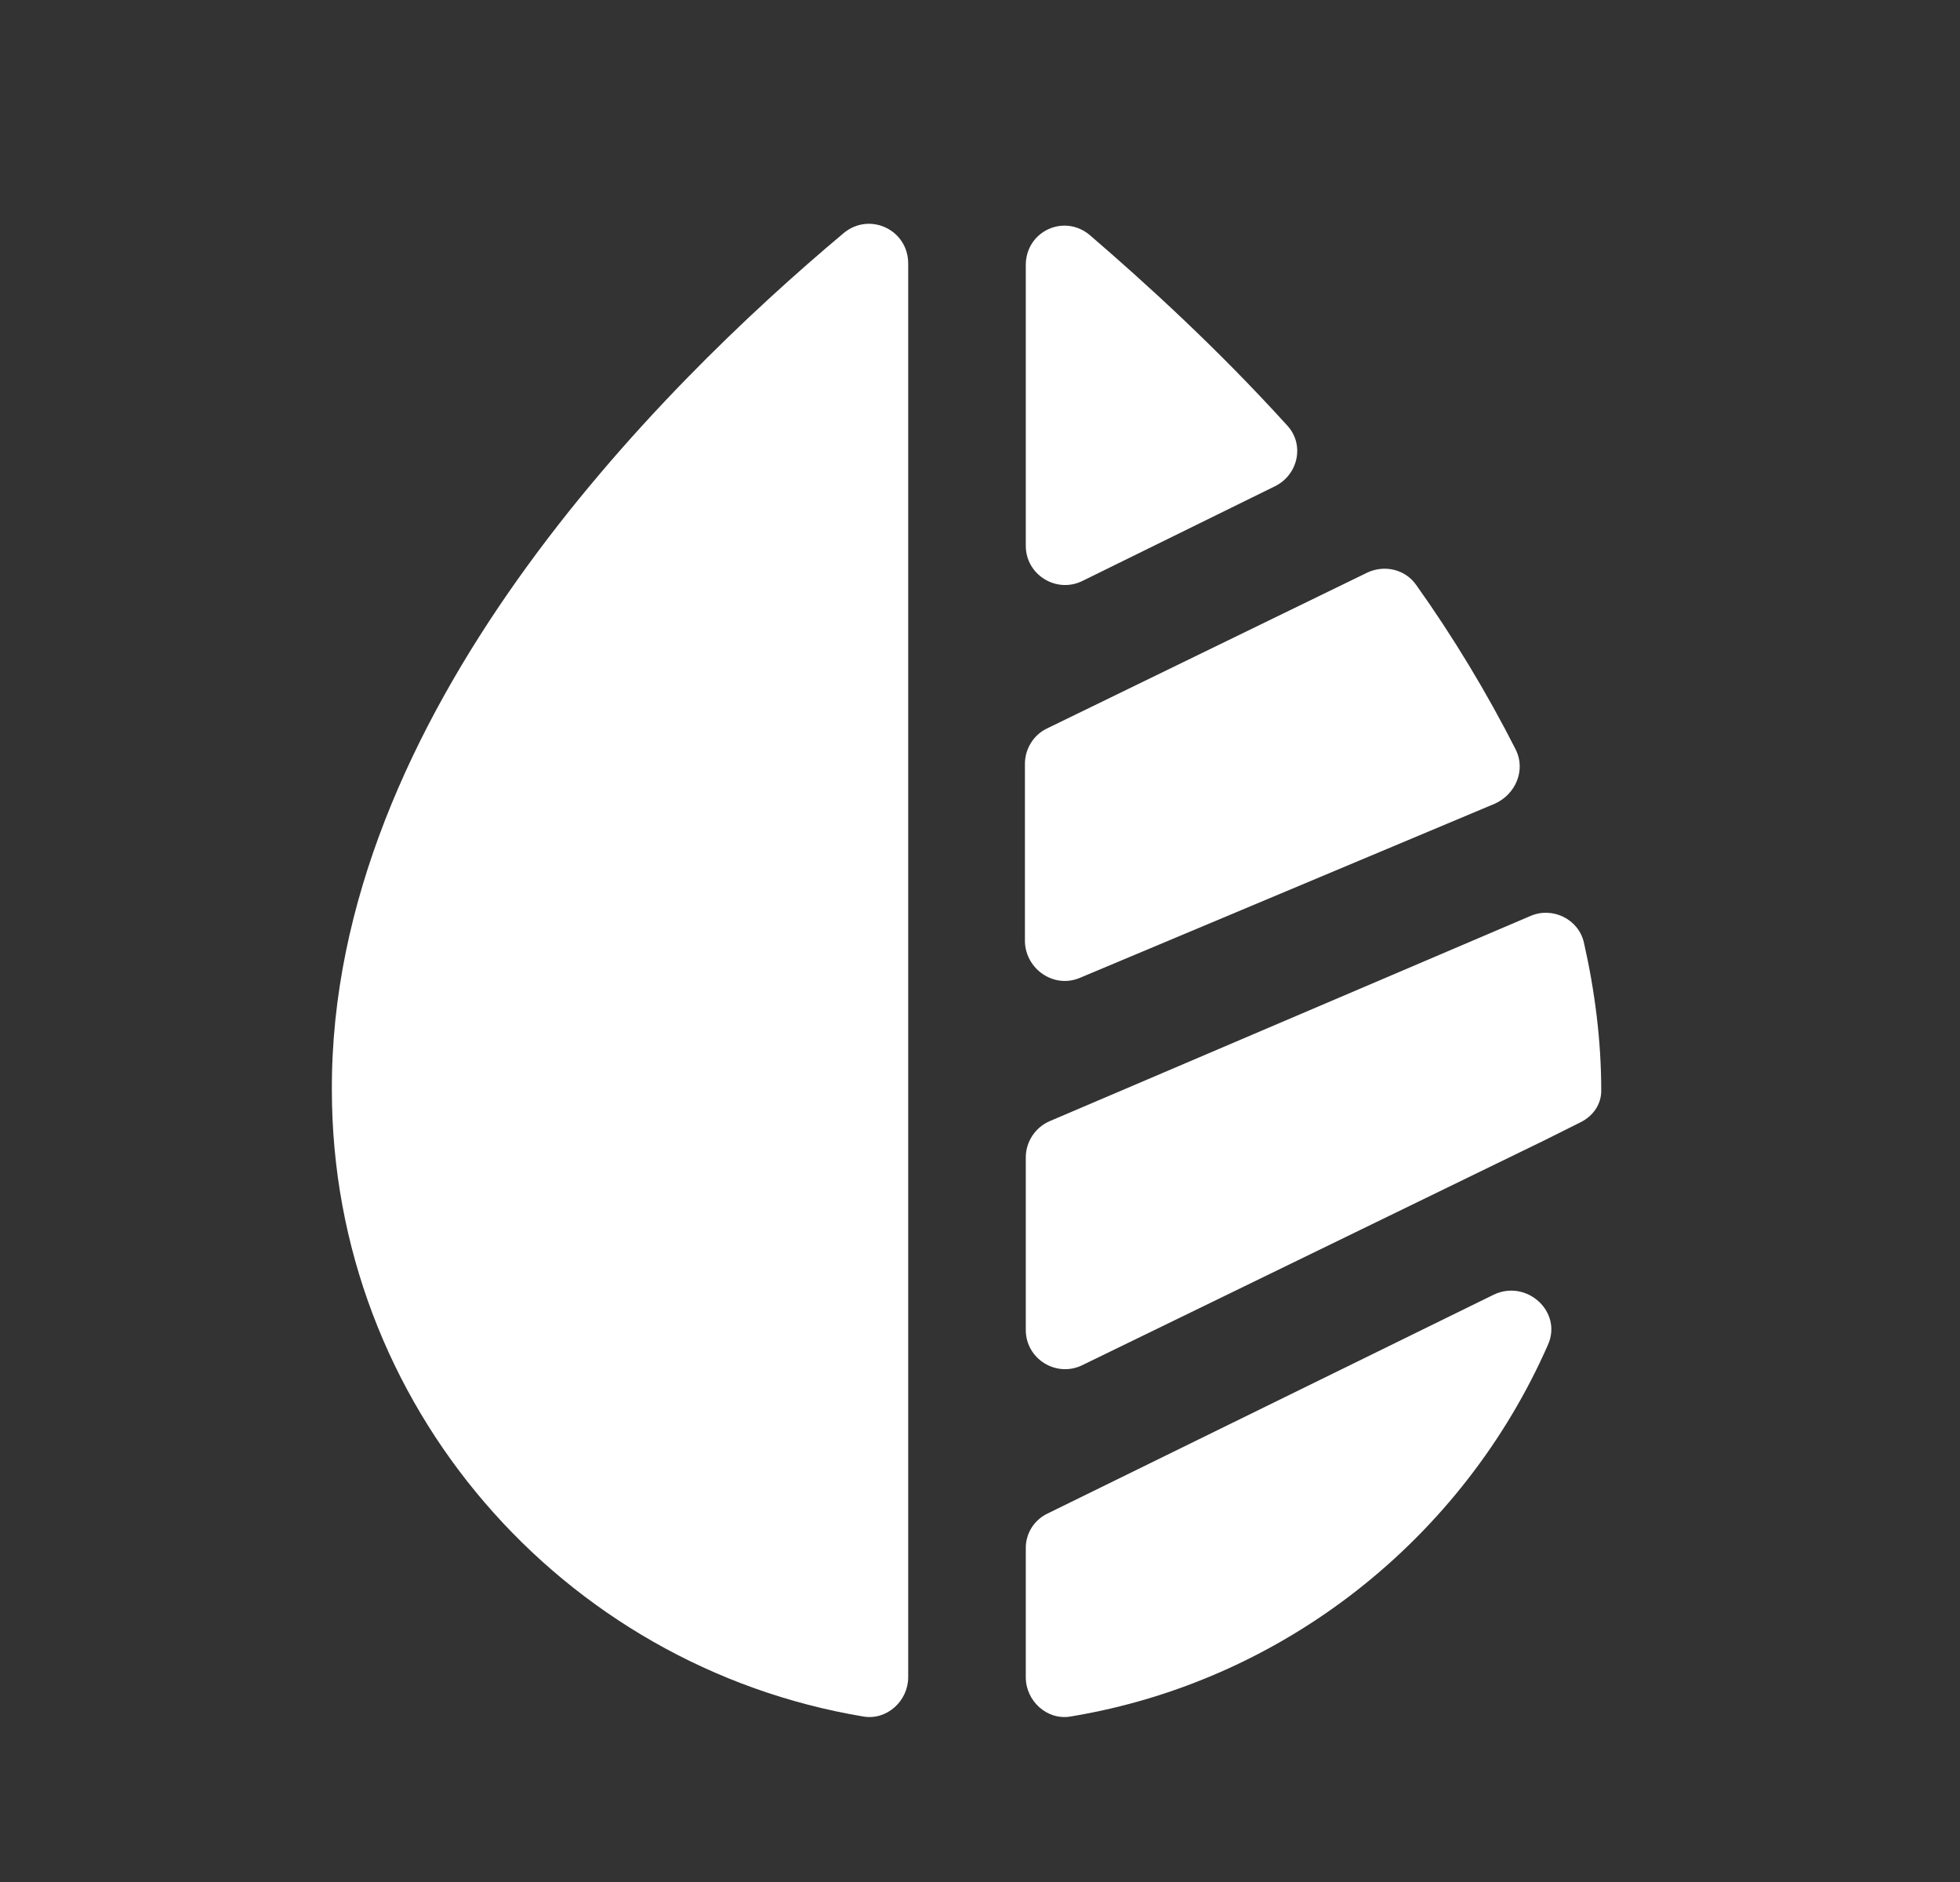
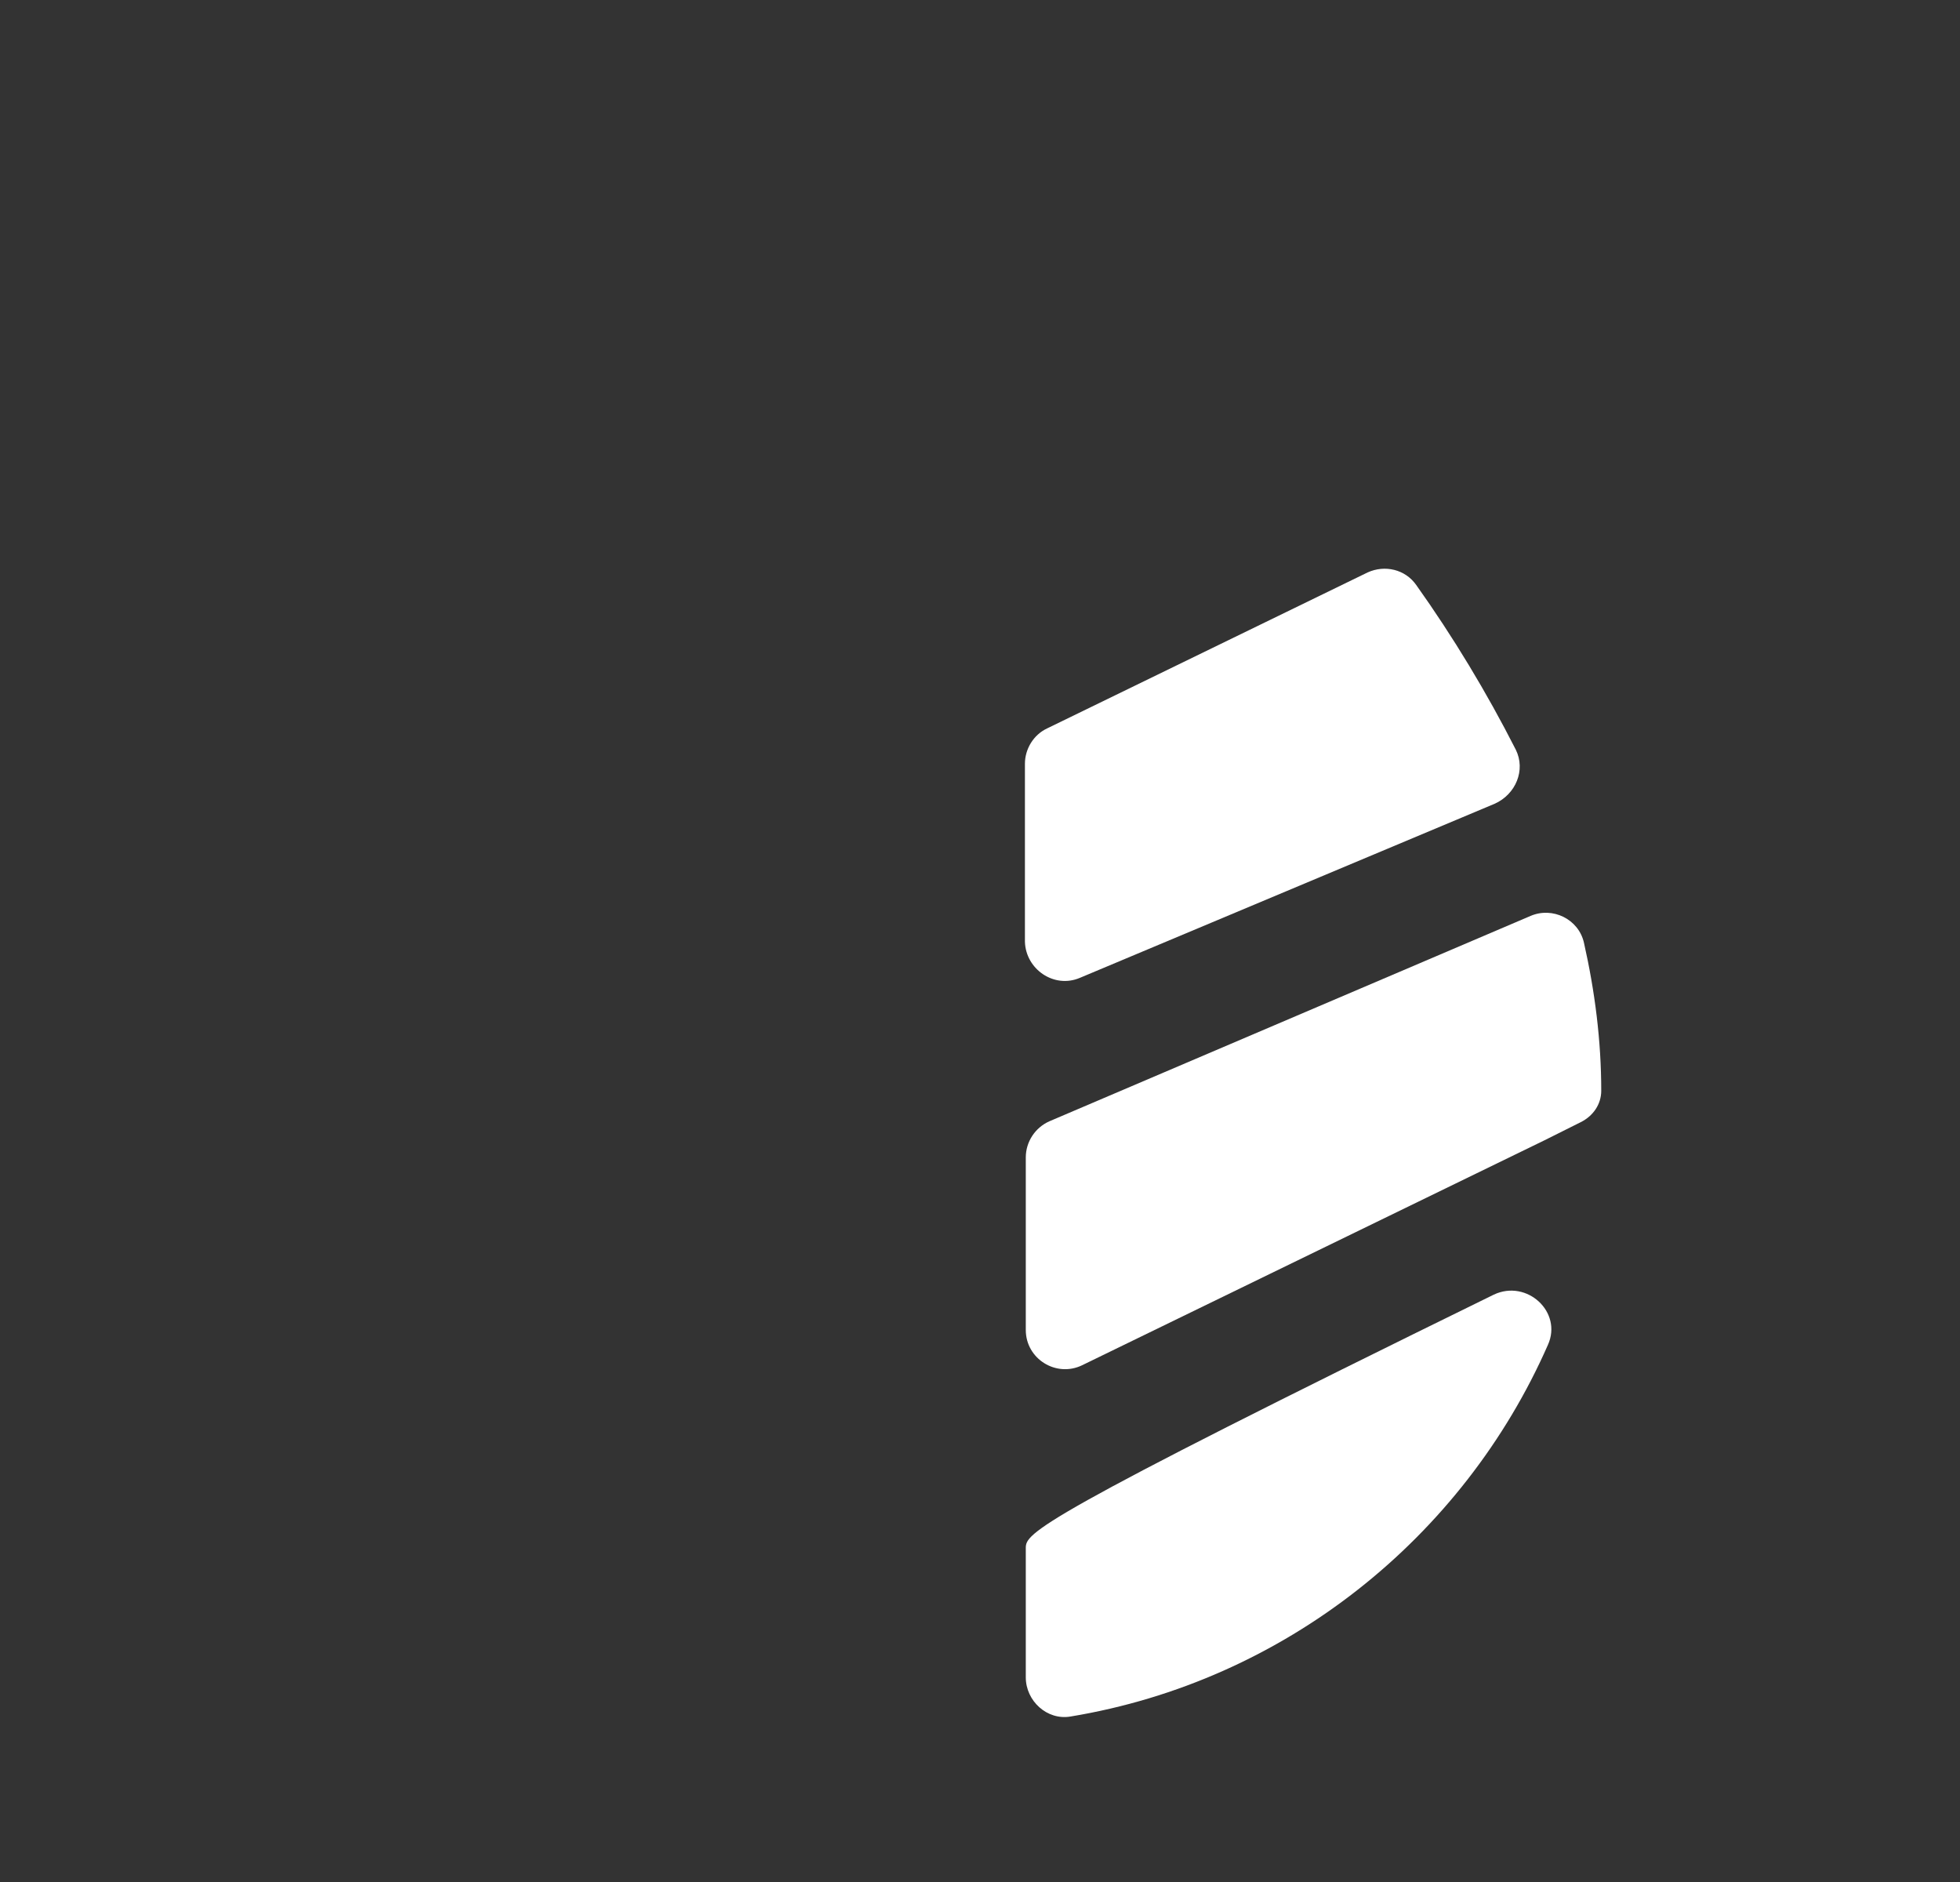
<svg xmlns="http://www.w3.org/2000/svg" width="25" height="24" viewBox="0 0 25 24" fill="none">
  <rect x="0" y="0" width="25" height="24" fill="#333333" stroke="none" />
-   <path d="M13.803 7.41L16.264 6.2C16.564 6.05 16.643 5.66 16.413 5.42C15.524 4.44 14.623 3.62 13.903 3C13.573 2.72 13.084 2.95 13.084 3.38V6.96C13.084 7.33 13.473 7.57 13.803 7.41Z" fill="white" style="fill:white;fill-opacity:1;" />
-   <path d="M13.084 19.74V21.39C13.084 21.69 13.354 21.94 13.653 21.89C16.384 21.44 18.663 19.61 19.744 17.15C19.933 16.73 19.474 16.31 19.053 16.51L13.364 19.3C13.194 19.38 13.084 19.55 13.084 19.74Z" fill="white" style="fill:white;fill-opacity:1;" />
-   <path d="M11.584 3.36C11.584 2.93 11.094 2.7 10.764 2.97C8.403 4.95 4.213 9.12 4.233 13.9C4.233 17.92 7.173 21.25 11.014 21.89C11.313 21.94 11.584 21.69 11.584 21.39V3.36Z" fill="white" style="fill:white;fill-opacity:1;" />
+   <path d="M13.084 19.74V21.39C13.084 21.69 13.354 21.94 13.653 21.89C16.384 21.44 18.663 19.61 19.744 17.15C19.933 16.73 19.474 16.31 19.053 16.51C13.194 19.38 13.084 19.55 13.084 19.74Z" fill="white" style="fill:white;fill-opacity:1;" />
  <path d="M13.774 12.47L19.064 10.25C19.334 10.13 19.463 9.82 19.334 9.56C18.963 8.83 18.534 8.12 18.064 7.46C17.924 7.26 17.663 7.2 17.444 7.3L13.354 9.29C13.184 9.37 13.073 9.55 13.073 9.74V12.01C13.084 12.36 13.444 12.61 13.774 12.47Z" fill="white" style="fill:white;fill-opacity:1;" />
  <path d="M20.163 14.31C20.323 14.23 20.424 14.08 20.424 13.91C20.424 13.27 20.343 12.64 20.203 12.02C20.134 11.72 19.803 11.56 19.523 11.68L13.383 14.3C13.204 14.38 13.084 14.56 13.084 14.76V16.96C13.084 17.33 13.473 17.57 13.803 17.41L19.703 14.54L20.163 14.31Z" fill="white" style="fill:white;fill-opacity:1;" />
</svg>